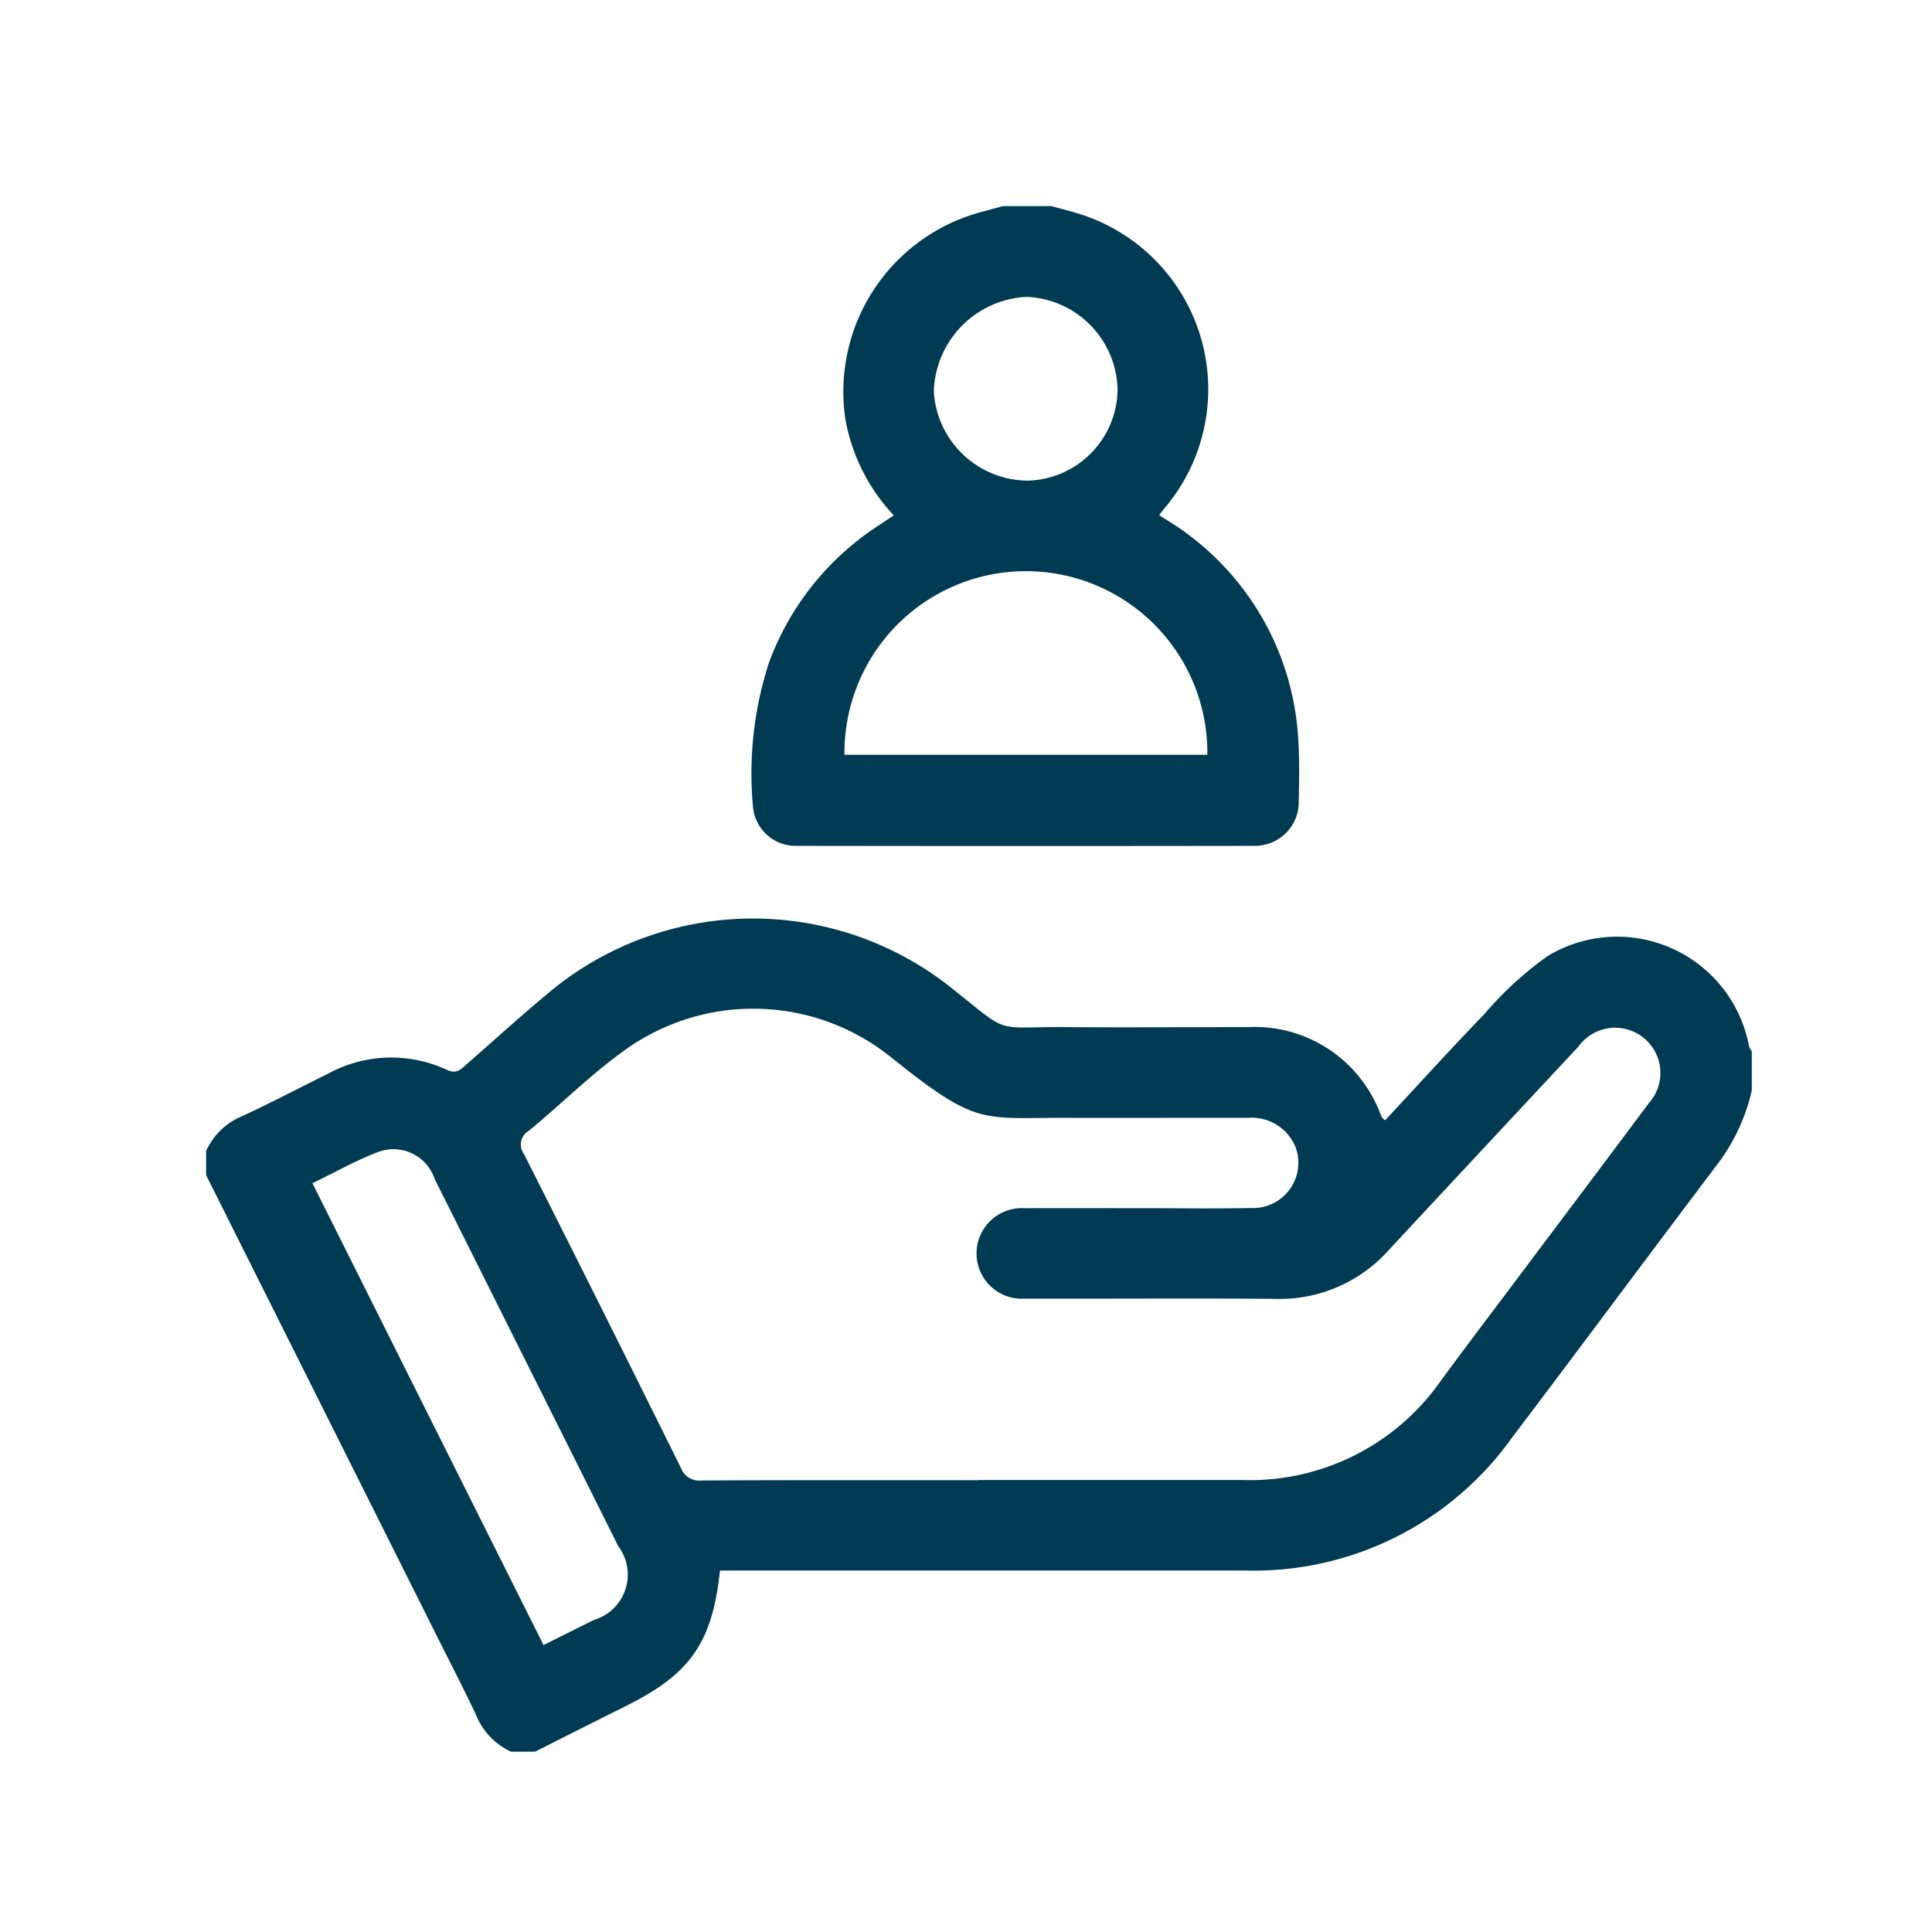
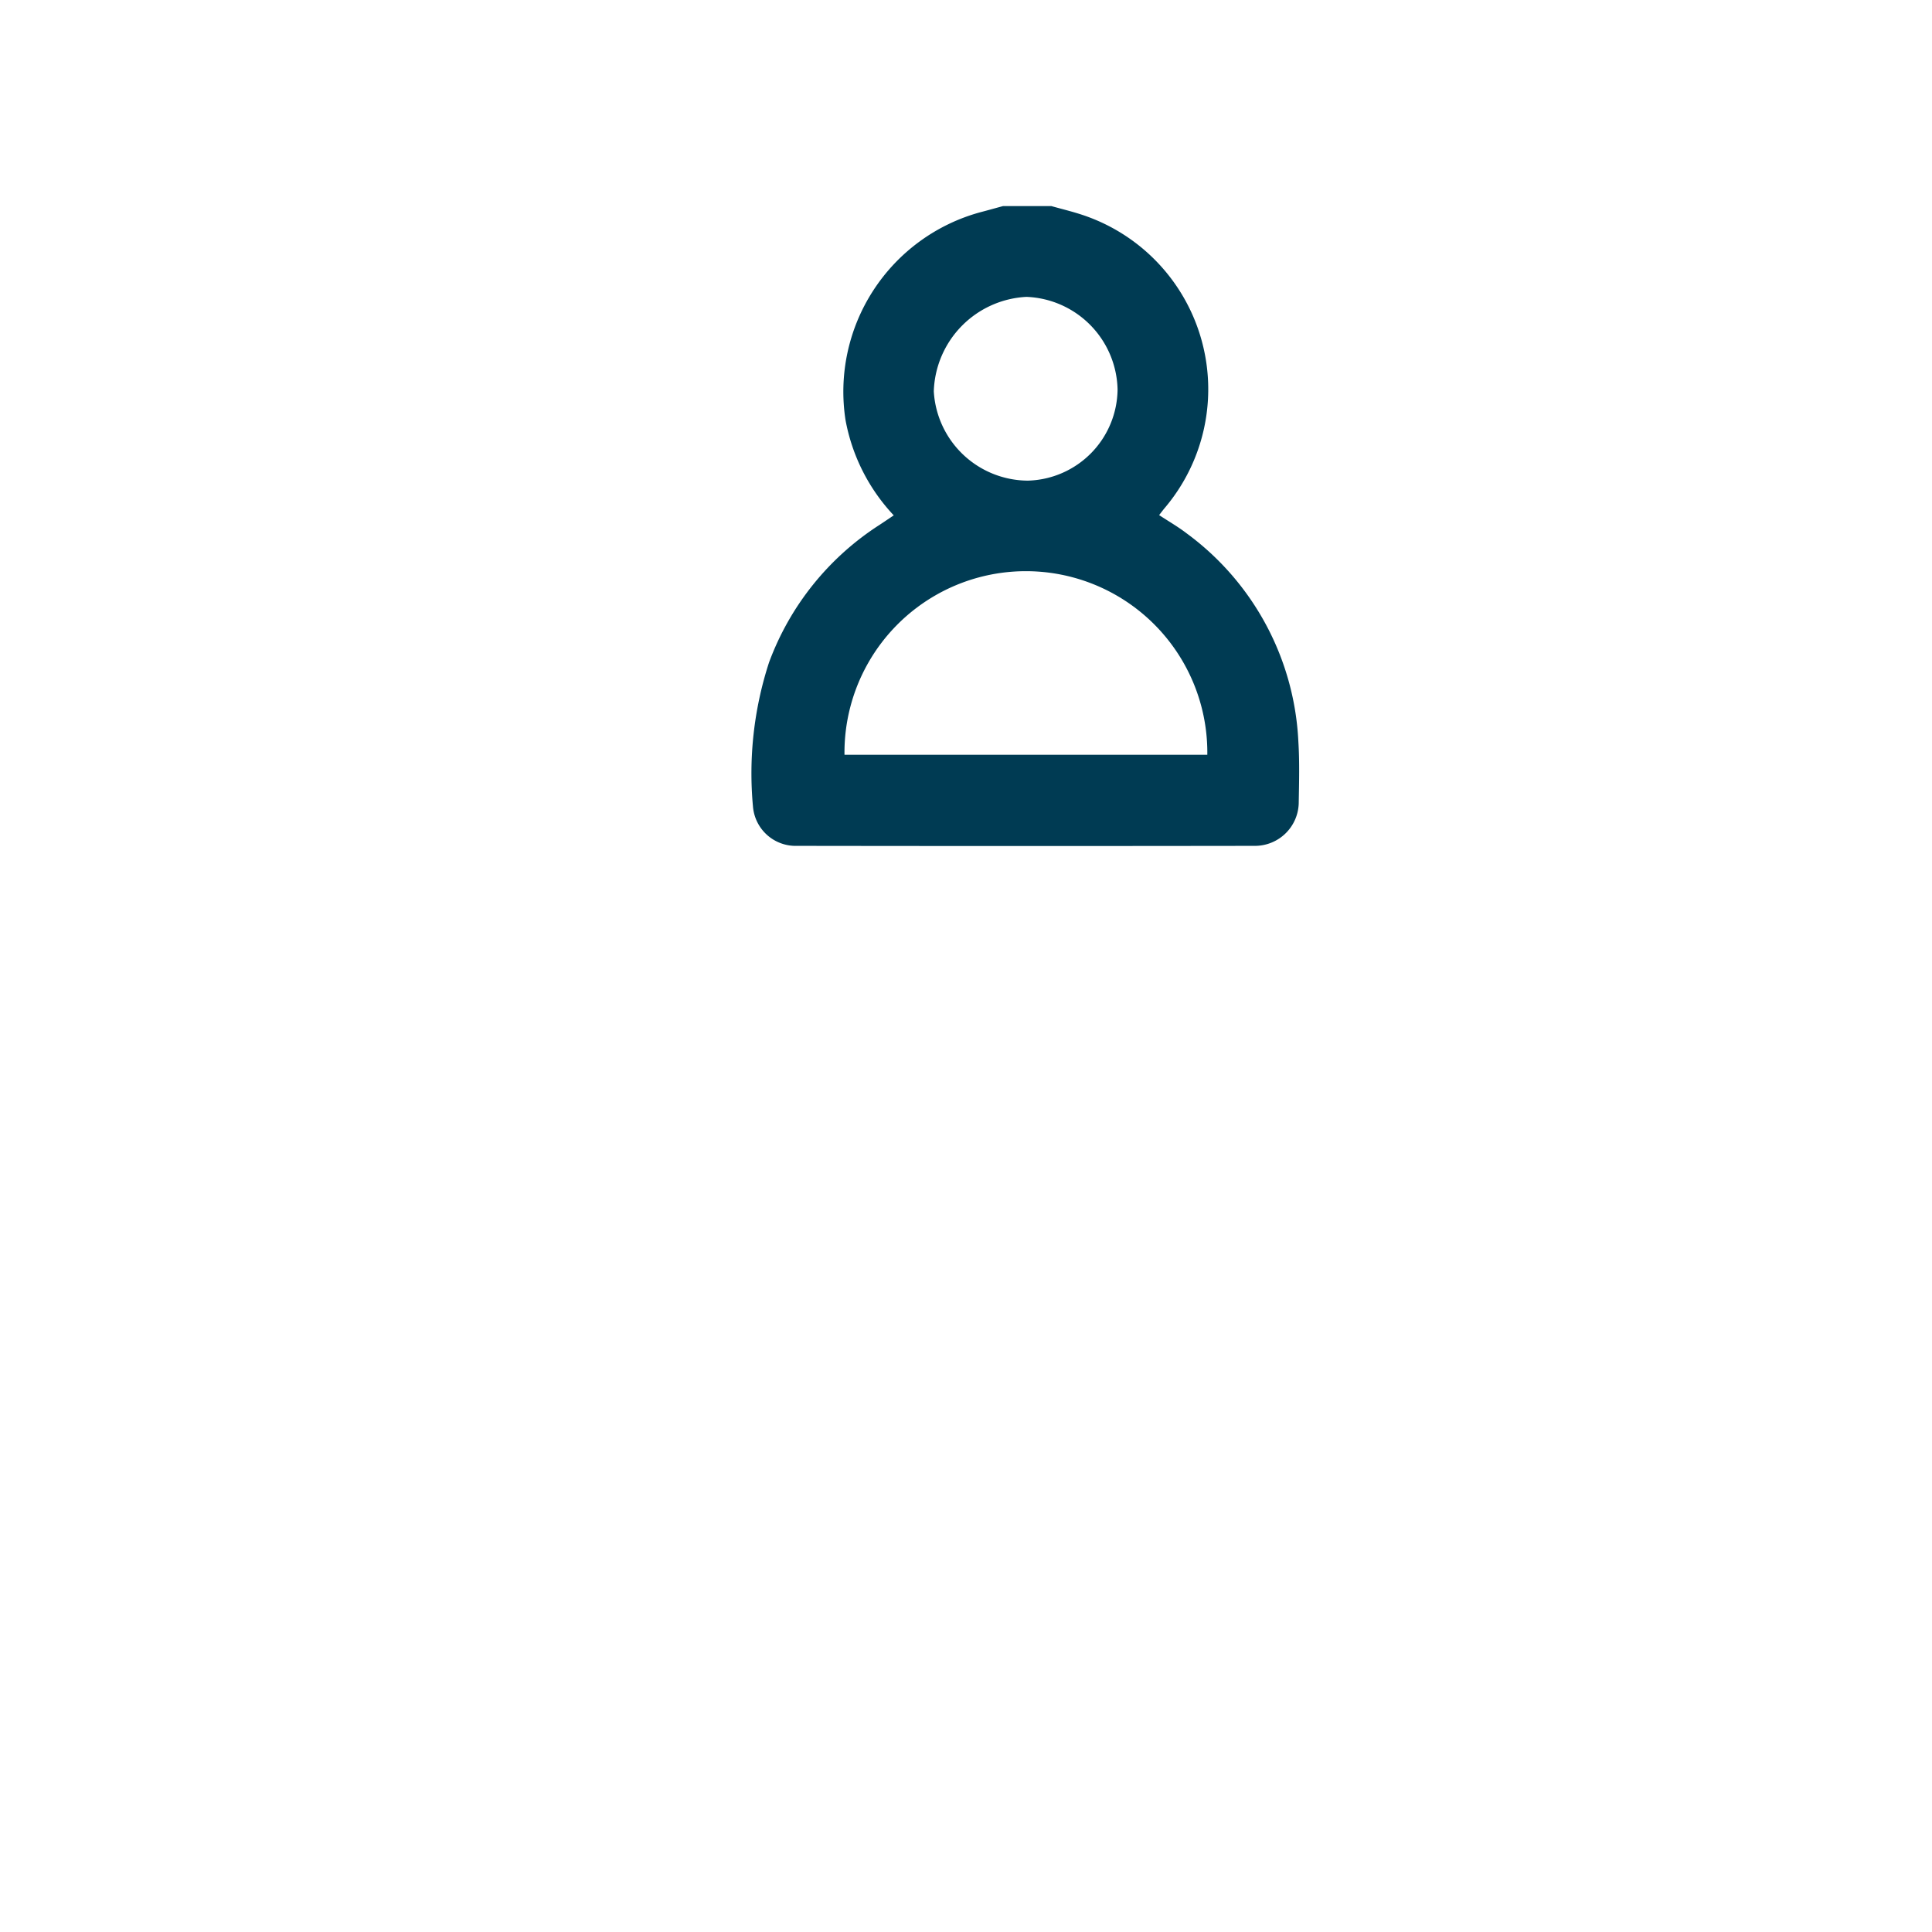
<svg xmlns="http://www.w3.org/2000/svg" width="75" height="75" viewBox="0 0 75 75">
  <defs>
    <clipPath id="clip-path">
      <rect id="Rectángulo_506" data-name="Rectángulo 506" width="60" height="60" fill="#003b53" />
    </clipPath>
    <clipPath id="clip-Icon_Home_02">
      <rect width="75" height="75" />
    </clipPath>
  </defs>
  <g id="Icon_Home_02" clip-path="url(#clip-Icon_Home_02)">
    <g id="Grupo_164" data-name="Grupo 164" transform="translate(8 8)">
      <g id="Grupo_21" data-name="Grupo 21" clip-path="url(#clip-path)">
-         <path id="Trazado_29" data-name="Trazado 29" d="M0,197.831a2.668,2.668,0,0,1,1.439-1.366c1.11-.52,2.2-1.089,3.3-1.635a5.121,5.121,0,0,1,4.618-.143c.335.154.5.008.709-.177,1.175-1.028,2.327-2.085,3.538-3.068a12.364,12.364,0,0,1,15.225-.023c2.462,1.947,1.638,1.585,4.533,1.605,2.362.017,4.724,0,7.086,0a5.217,5.217,0,0,1,5.134,3.358,1.093,1.093,0,0,0,.073.157.611.611,0,0,0,.119.1c1.273-1.367,2.528-2.755,3.83-4.1a13.561,13.561,0,0,1,2.486-2.28,5.211,5.211,0,0,1,7.807,3.506.769.769,0,0,0,.107.2v1.523a7.484,7.484,0,0,1-1.346,2.875c-2.669,3.532-5.307,7.089-7.978,10.62A12.308,12.308,0,0,1,40.36,214.12q-9.866,0-19.733,0H19.95c-.3,2.785-1.14,4-3.587,5.226q-1.8.9-3.59,1.806h-.937a2.675,2.675,0,0,1-1.363-1.443c-.5-1.057-1.037-2.094-1.56-3.138L0,198.769v-.937m29.935,12.774q5.155,0,10.309,0a9.034,9.034,0,0,0,7.683-3.846c1.11-1.509,2.245-3,3.369-4.5,1.569-2.092,3.144-4.178,4.705-6.276a1.756,1.756,0,1,0-2.73-2.2q-3.677,3.939-7.348,7.883a5.675,5.675,0,0,1-4.414,1.907c-3.241-.027-6.482,0-9.723-.009a1.759,1.759,0,1,1-.014-3.511c1.562-.006,3.124,0,4.686,0,1.367,0,2.734.021,4.1-.007A1.759,1.759,0,0,0,42.3,197.7a1.836,1.836,0,0,0-1.859-1.153c-2.324-.006-4.647.007-6.97,0-3.387-.016-3.507.352-6.874-2.347a8.531,8.531,0,0,0-10.2-.382c-1.372.952-2.564,2.159-3.86,3.225a.621.621,0,0,0-.192.917q3.067,6.073,6.086,12.171a.754.754,0,0,0,.79.493c3.573-.019,7.146-.011,10.719-.011M13.1,217.014c.7-.352,1.329-.662,1.953-.976A1.833,1.833,0,0,0,16,213.174q-1.694-3.4-3.393-6.79-1.867-3.734-3.735-7.468a1.686,1.686,0,0,0-2.137-1.063c-.883.324-1.71.8-2.607,1.231L13.1,217.014" transform="translate(0 -161.152)" fill="#003b53" />
        <path id="Trazado_30" data-name="Trazado 30" d="M156.345,0c.408.115.822.213,1.223.348a7.132,7.132,0,0,1,3.181,11.369c-.062.073-.119.15-.22.279.371.244.738.454,1.069.709a10.65,10.65,0,0,1,4.336,8.079c.049.778.029,1.562.015,2.343a1.7,1.7,0,0,1-1.716,1.709q-8.876.013-17.753,0a1.662,1.662,0,0,1-1.717-1.518,13.913,13.913,0,0,1,.622-5.6,10.782,10.782,0,0,1,4.279-5.335c.179-.117.356-.238.563-.377a7.326,7.326,0,0,1-1.872-3.7A7.221,7.221,0,0,1,153.581.241c.3-.078.593-.161.889-.241ZM162.4,21.3a7.043,7.043,0,1,0-14.085,0ZM155.389,3.524a3.791,3.791,0,0,0-3.607,3.667,3.676,3.676,0,0,0,3.652,3.467,3.579,3.579,0,0,0,3.482-3.539,3.679,3.679,0,0,0-3.527-3.594" transform="translate(-123.532)" fill="#003b53" />
      </g>
    </g>
  </g>
</svg>